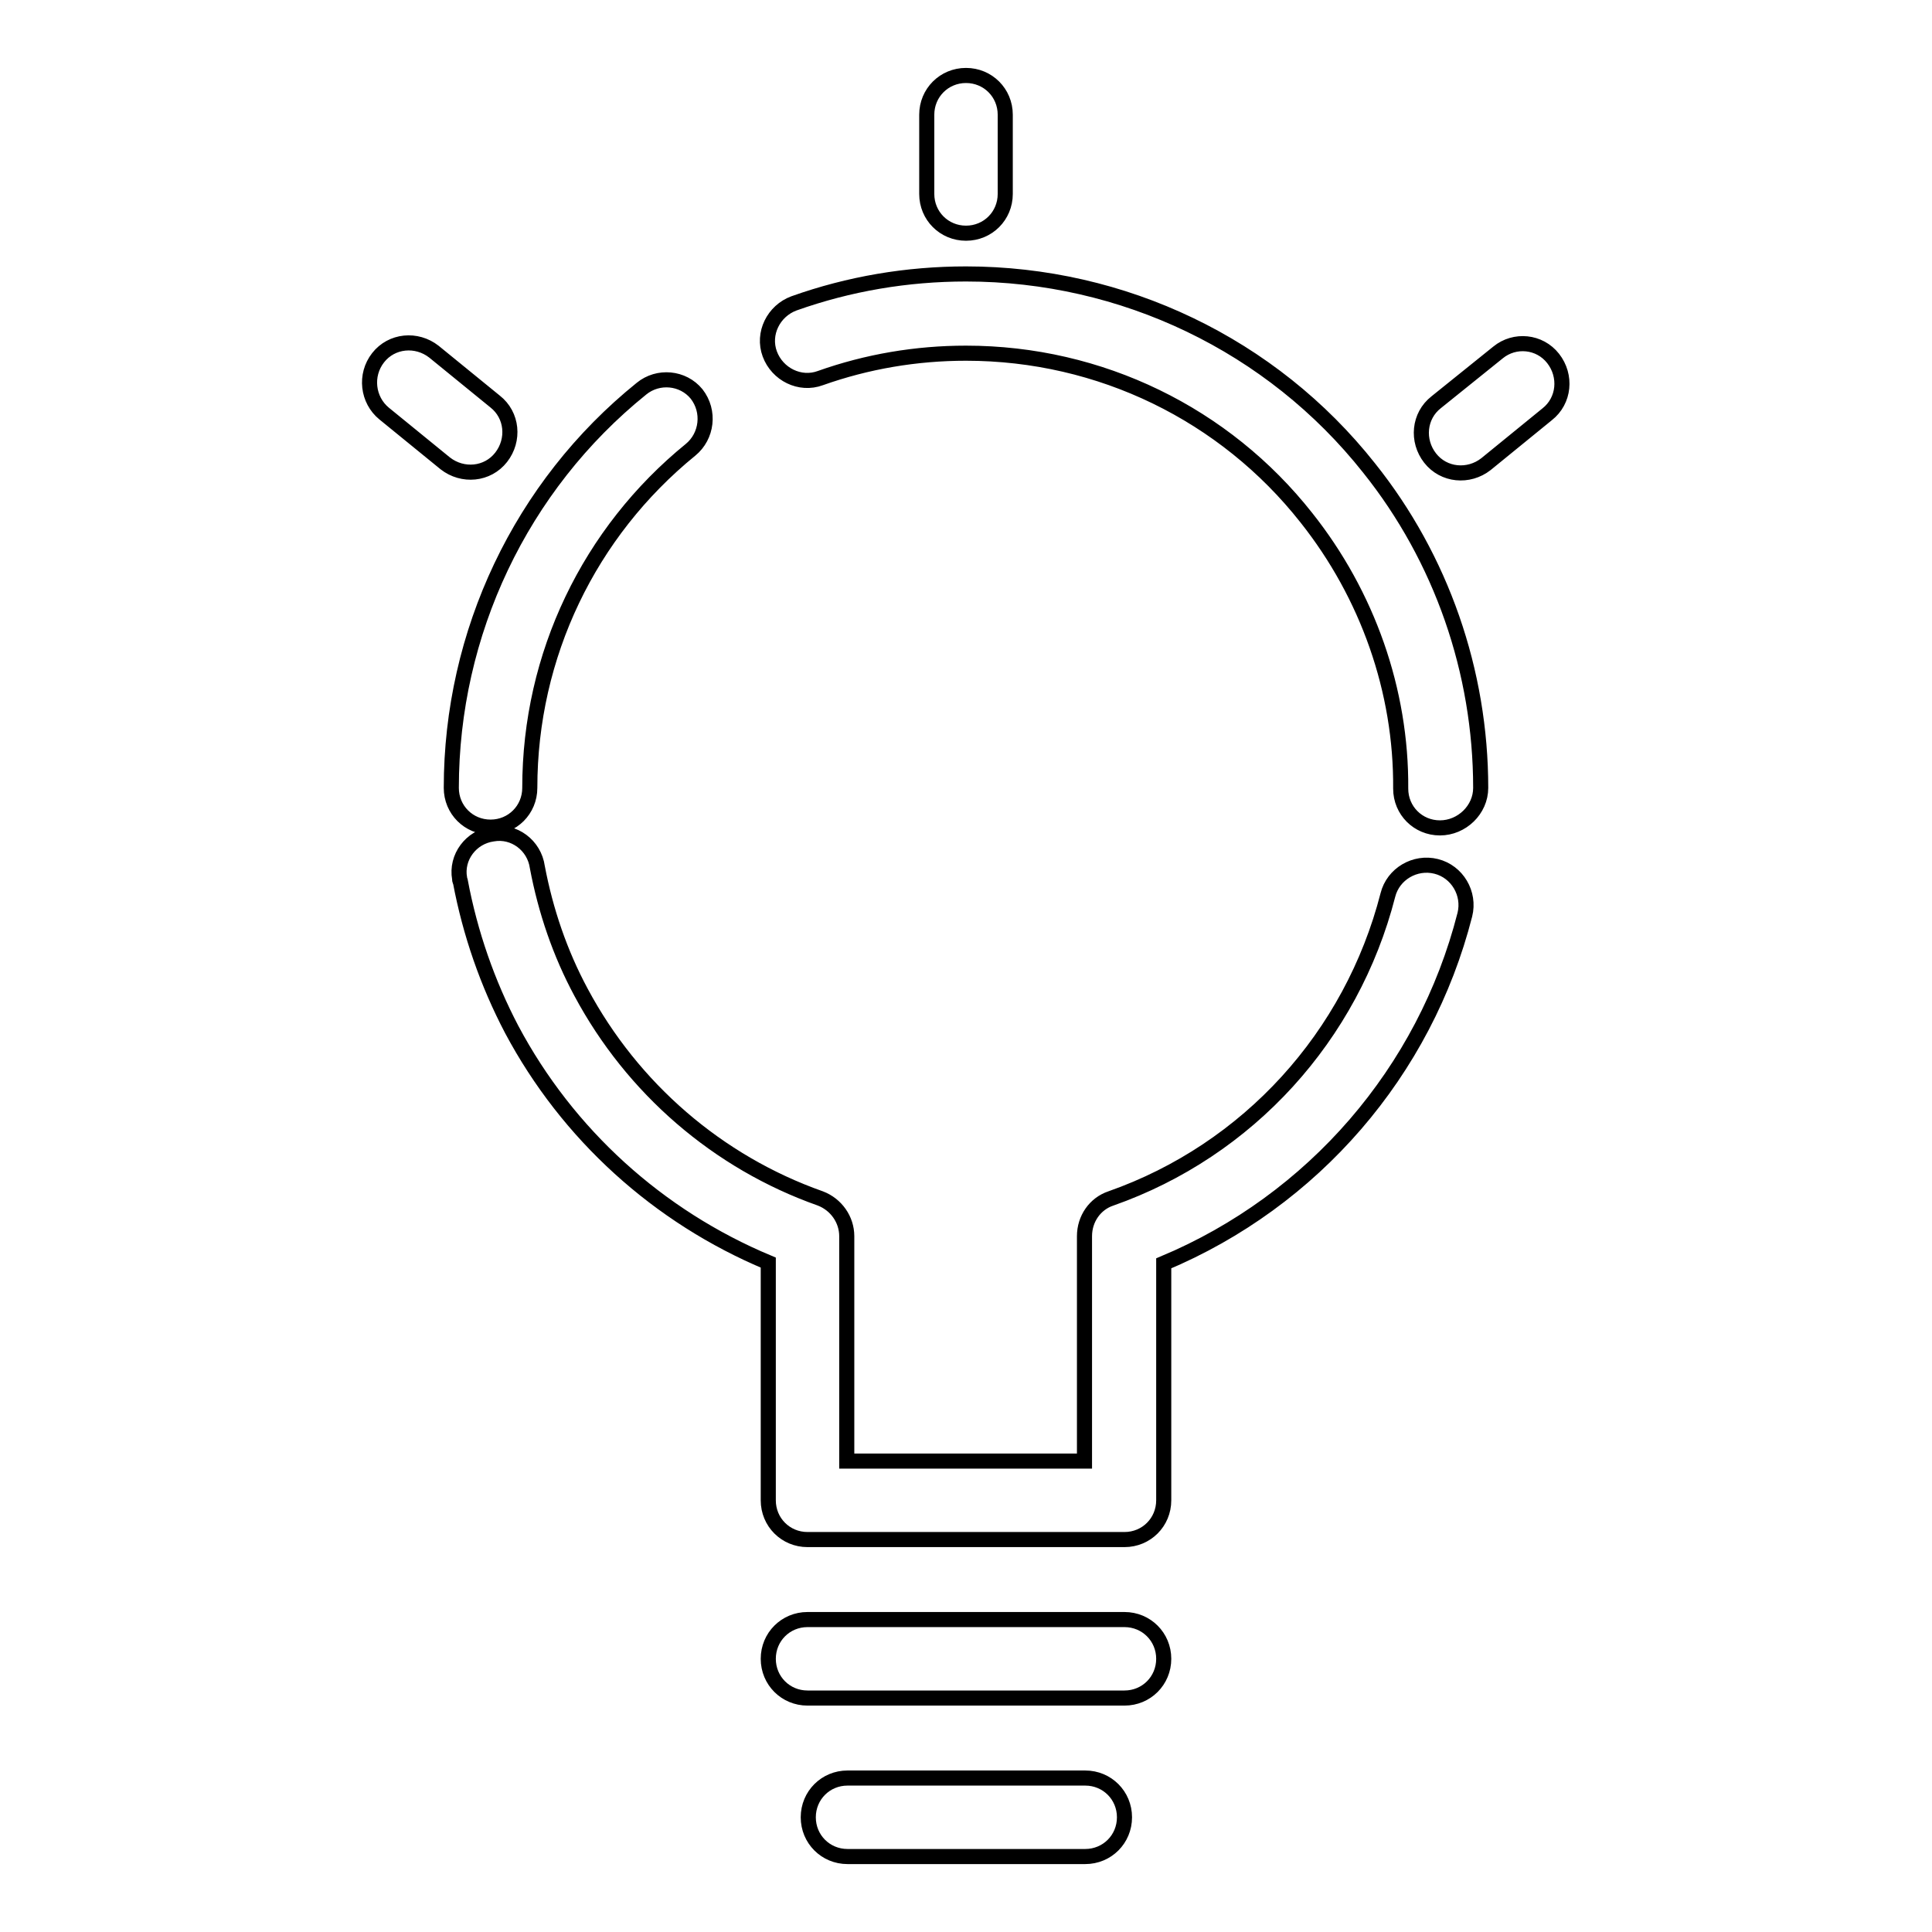
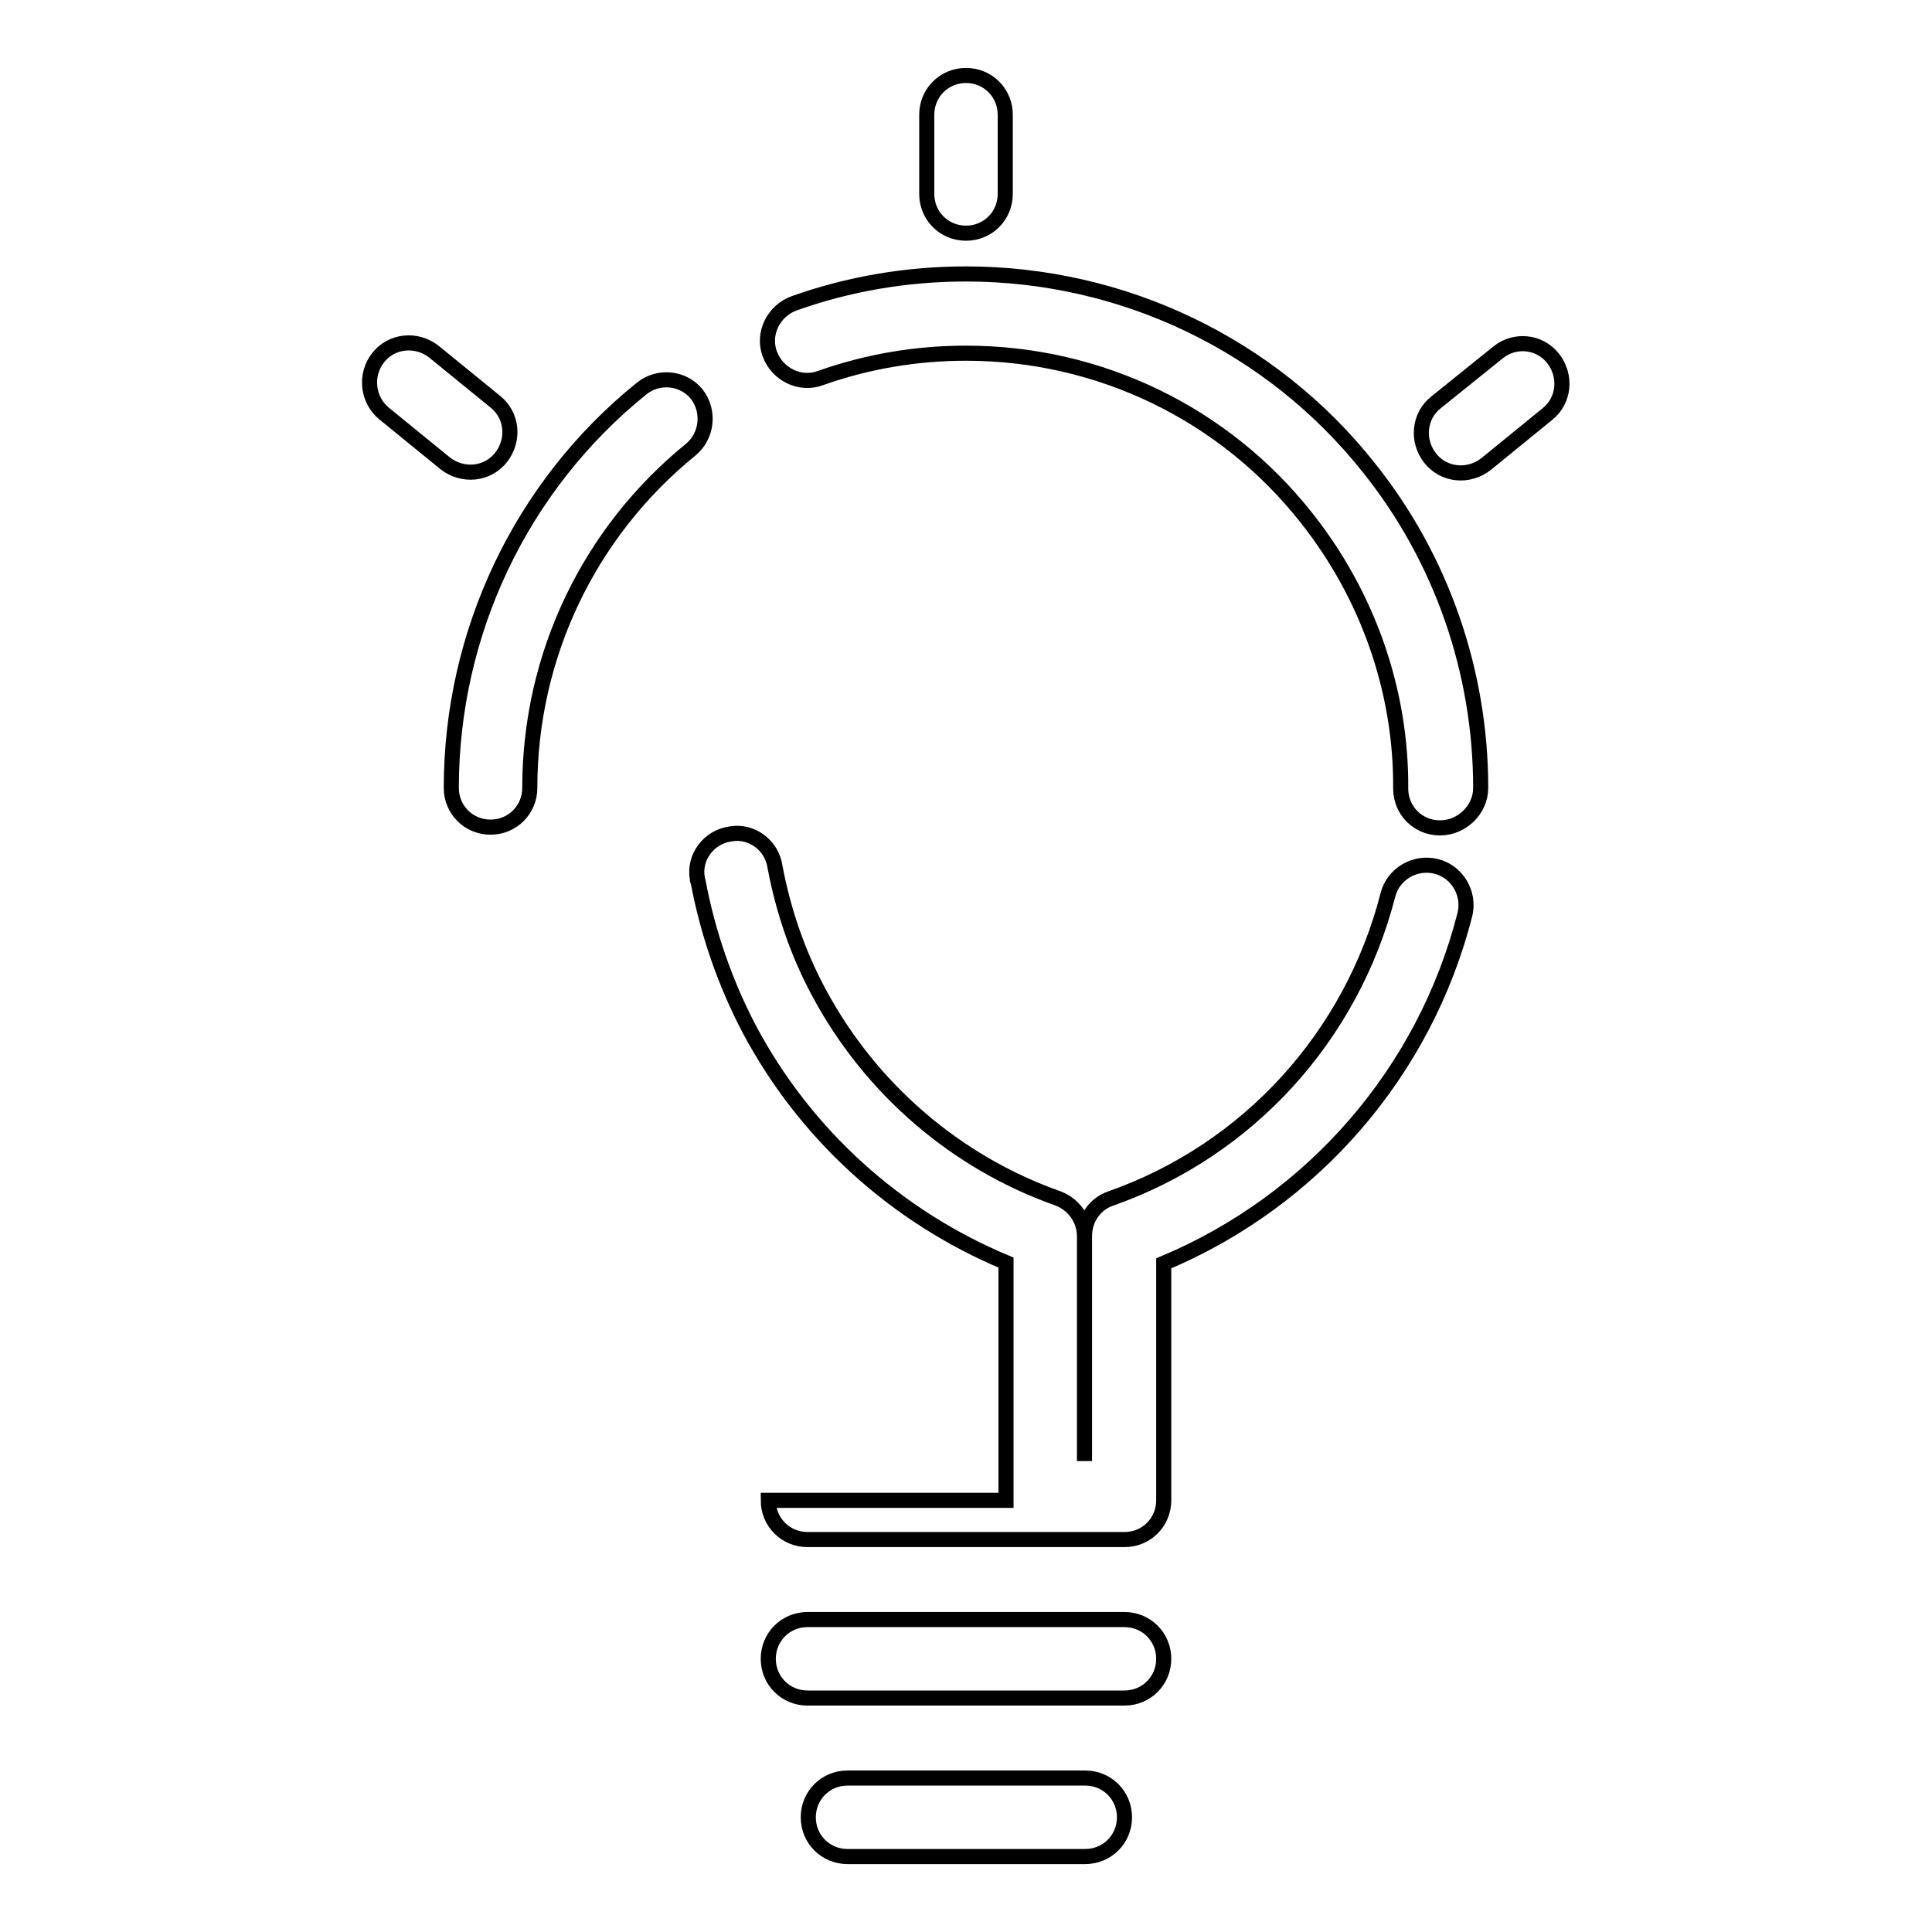
<svg xmlns="http://www.w3.org/2000/svg" version="1.1" x="0px" y="0px" viewBox="0 0 256 256" enable-background="new 0 0 256 256" xml:space="preserve">
  <g>
-     <path stroke-width="2" fill-opacity="0" stroke="#000000" d="M101.8,198.8c0,2.9,2.3,5.2,5.2,5.2h42c2.9,0,5.2-2.3,5.2-5.2v-31.4c19.8-8.3,34.6-25.4,39.9-46.2 c0.7-2.8-1-5.7-3.8-6.4c-2.8-0.7-5.7,1-6.4,3.8l0,0c-4.8,18.7-18.5,33.8-36.7,40.2c-2.1,0.7-3.5,2.7-3.5,5v29.8h-31.5v-29.8 c0-2.2-1.4-4.2-3.5-5c-13.6-4.8-24.9-14.6-31.7-27.3c-2.8-5.2-4.7-10.8-5.8-16.6c-0.4-2.9-3.1-4.9-5.9-4.4 c-2.9,0.4-4.9,3.1-4.4,5.9c0,0.1,0,0.3,0.1,0.4c1.3,6.9,3.6,13.5,6.8,19.6c7.4,13.9,19.4,24.8,34,30.9V198.8z M196.2,104.4 C196.2,89,191,74,181.4,62c-12.9-16.3-32.6-25.7-53.4-25.7c-7.8,0-15.5,1.3-22.8,3.9c-2.7,1-4.2,4-3.2,6.7c1,2.7,4,4.2,6.7,3.2 c6.2-2.2,12.7-3.3,19.3-3.3c17.8,0,34.3,8.1,45.1,21.8c8.1,10.2,12.6,22.9,12.5,35.9c0,2.9,2.3,5.2,5.2,5.2 S196.2,107.3,196.2,104.4L196.2,104.4z M85,51.5C69,64.4,59.8,83.9,59.8,104.4c0,2.9,2.3,5.2,5.2,5.2c2.9,0,5.2-2.3,5.2-5.2 c0,0,0,0,0,0c0-17.6,7.9-33.9,21.3-44.8c2.2-1.8,2.6-5.1,0.8-7.4C90.5,50,87.2,49.7,85,51.5z M107,225h42c2.9,0,5.2-2.3,5.2-5.2 s-2.3-5.2-5.2-5.2h-42c-2.9,0-5.2,2.3-5.2,5.2S104.1,225,107,225z M112.3,246h31.5c2.9,0,5.2-2.3,5.2-5.2s-2.3-5.2-5.2-5.2h-31.5 c-2.9,0-5.2,2.3-5.2,5.2S109.4,246,112.3,246z M122.8,15.2v10.5c0,2.9,2.3,5.2,5.2,5.2c2.9,0,5.2-2.3,5.2-5.2V15.2 c0-2.9-2.3-5.2-5.2-5.2C125.1,10,122.8,12.3,122.8,15.2z M198.5,46.7l-8.2,6.6c-2.3,1.8-2.6,5.1-0.8,7.4c1.8,2.3,5.1,2.6,7.4,0.8 l0,0l8.1-6.6c2.3-1.8,2.6-5.1,0.8-7.4C204,45.2,200.7,44.9,198.5,46.7L198.5,46.7z M50.9,54.8l8.1,6.6c2.3,1.8,5.6,1.5,7.4-0.8 c1.8-2.3,1.5-5.6-0.8-7.4l-8.1-6.6c-2.3-1.8-5.6-1.5-7.4,0.8C48.3,49.7,48.7,53,50.9,54.8L50.9,54.8z" />
+     <path stroke-width="2" fill-opacity="0" stroke="#000000" d="M101.8,198.8c0,2.9,2.3,5.2,5.2,5.2h42c2.9,0,5.2-2.3,5.2-5.2v-31.4c19.8-8.3,34.6-25.4,39.9-46.2 c0.7-2.8-1-5.7-3.8-6.4c-2.8-0.7-5.7,1-6.4,3.8l0,0c-4.8,18.7-18.5,33.8-36.7,40.2c-2.1,0.7-3.5,2.7-3.5,5v29.8v-29.8 c0-2.2-1.4-4.2-3.5-5c-13.6-4.8-24.9-14.6-31.7-27.3c-2.8-5.2-4.7-10.8-5.8-16.6c-0.4-2.9-3.1-4.9-5.9-4.4 c-2.9,0.4-4.9,3.1-4.4,5.9c0,0.1,0,0.3,0.1,0.4c1.3,6.9,3.6,13.5,6.8,19.6c7.4,13.9,19.4,24.8,34,30.9V198.8z M196.2,104.4 C196.2,89,191,74,181.4,62c-12.9-16.3-32.6-25.7-53.4-25.7c-7.8,0-15.5,1.3-22.8,3.9c-2.7,1-4.2,4-3.2,6.7c1,2.7,4,4.2,6.7,3.2 c6.2-2.2,12.7-3.3,19.3-3.3c17.8,0,34.3,8.1,45.1,21.8c8.1,10.2,12.6,22.9,12.5,35.9c0,2.9,2.3,5.2,5.2,5.2 S196.2,107.3,196.2,104.4L196.2,104.4z M85,51.5C69,64.4,59.8,83.9,59.8,104.4c0,2.9,2.3,5.2,5.2,5.2c2.9,0,5.2-2.3,5.2-5.2 c0,0,0,0,0,0c0-17.6,7.9-33.9,21.3-44.8c2.2-1.8,2.6-5.1,0.8-7.4C90.5,50,87.2,49.7,85,51.5z M107,225h42c2.9,0,5.2-2.3,5.2-5.2 s-2.3-5.2-5.2-5.2h-42c-2.9,0-5.2,2.3-5.2,5.2S104.1,225,107,225z M112.3,246h31.5c2.9,0,5.2-2.3,5.2-5.2s-2.3-5.2-5.2-5.2h-31.5 c-2.9,0-5.2,2.3-5.2,5.2S109.4,246,112.3,246z M122.8,15.2v10.5c0,2.9,2.3,5.2,5.2,5.2c2.9,0,5.2-2.3,5.2-5.2V15.2 c0-2.9-2.3-5.2-5.2-5.2C125.1,10,122.8,12.3,122.8,15.2z M198.5,46.7l-8.2,6.6c-2.3,1.8-2.6,5.1-0.8,7.4c1.8,2.3,5.1,2.6,7.4,0.8 l0,0l8.1-6.6c2.3-1.8,2.6-5.1,0.8-7.4C204,45.2,200.7,44.9,198.5,46.7L198.5,46.7z M50.9,54.8l8.1,6.6c2.3,1.8,5.6,1.5,7.4-0.8 c1.8-2.3,1.5-5.6-0.8-7.4l-8.1-6.6c-2.3-1.8-5.6-1.5-7.4,0.8C48.3,49.7,48.7,53,50.9,54.8L50.9,54.8z" />
  </g>
</svg>